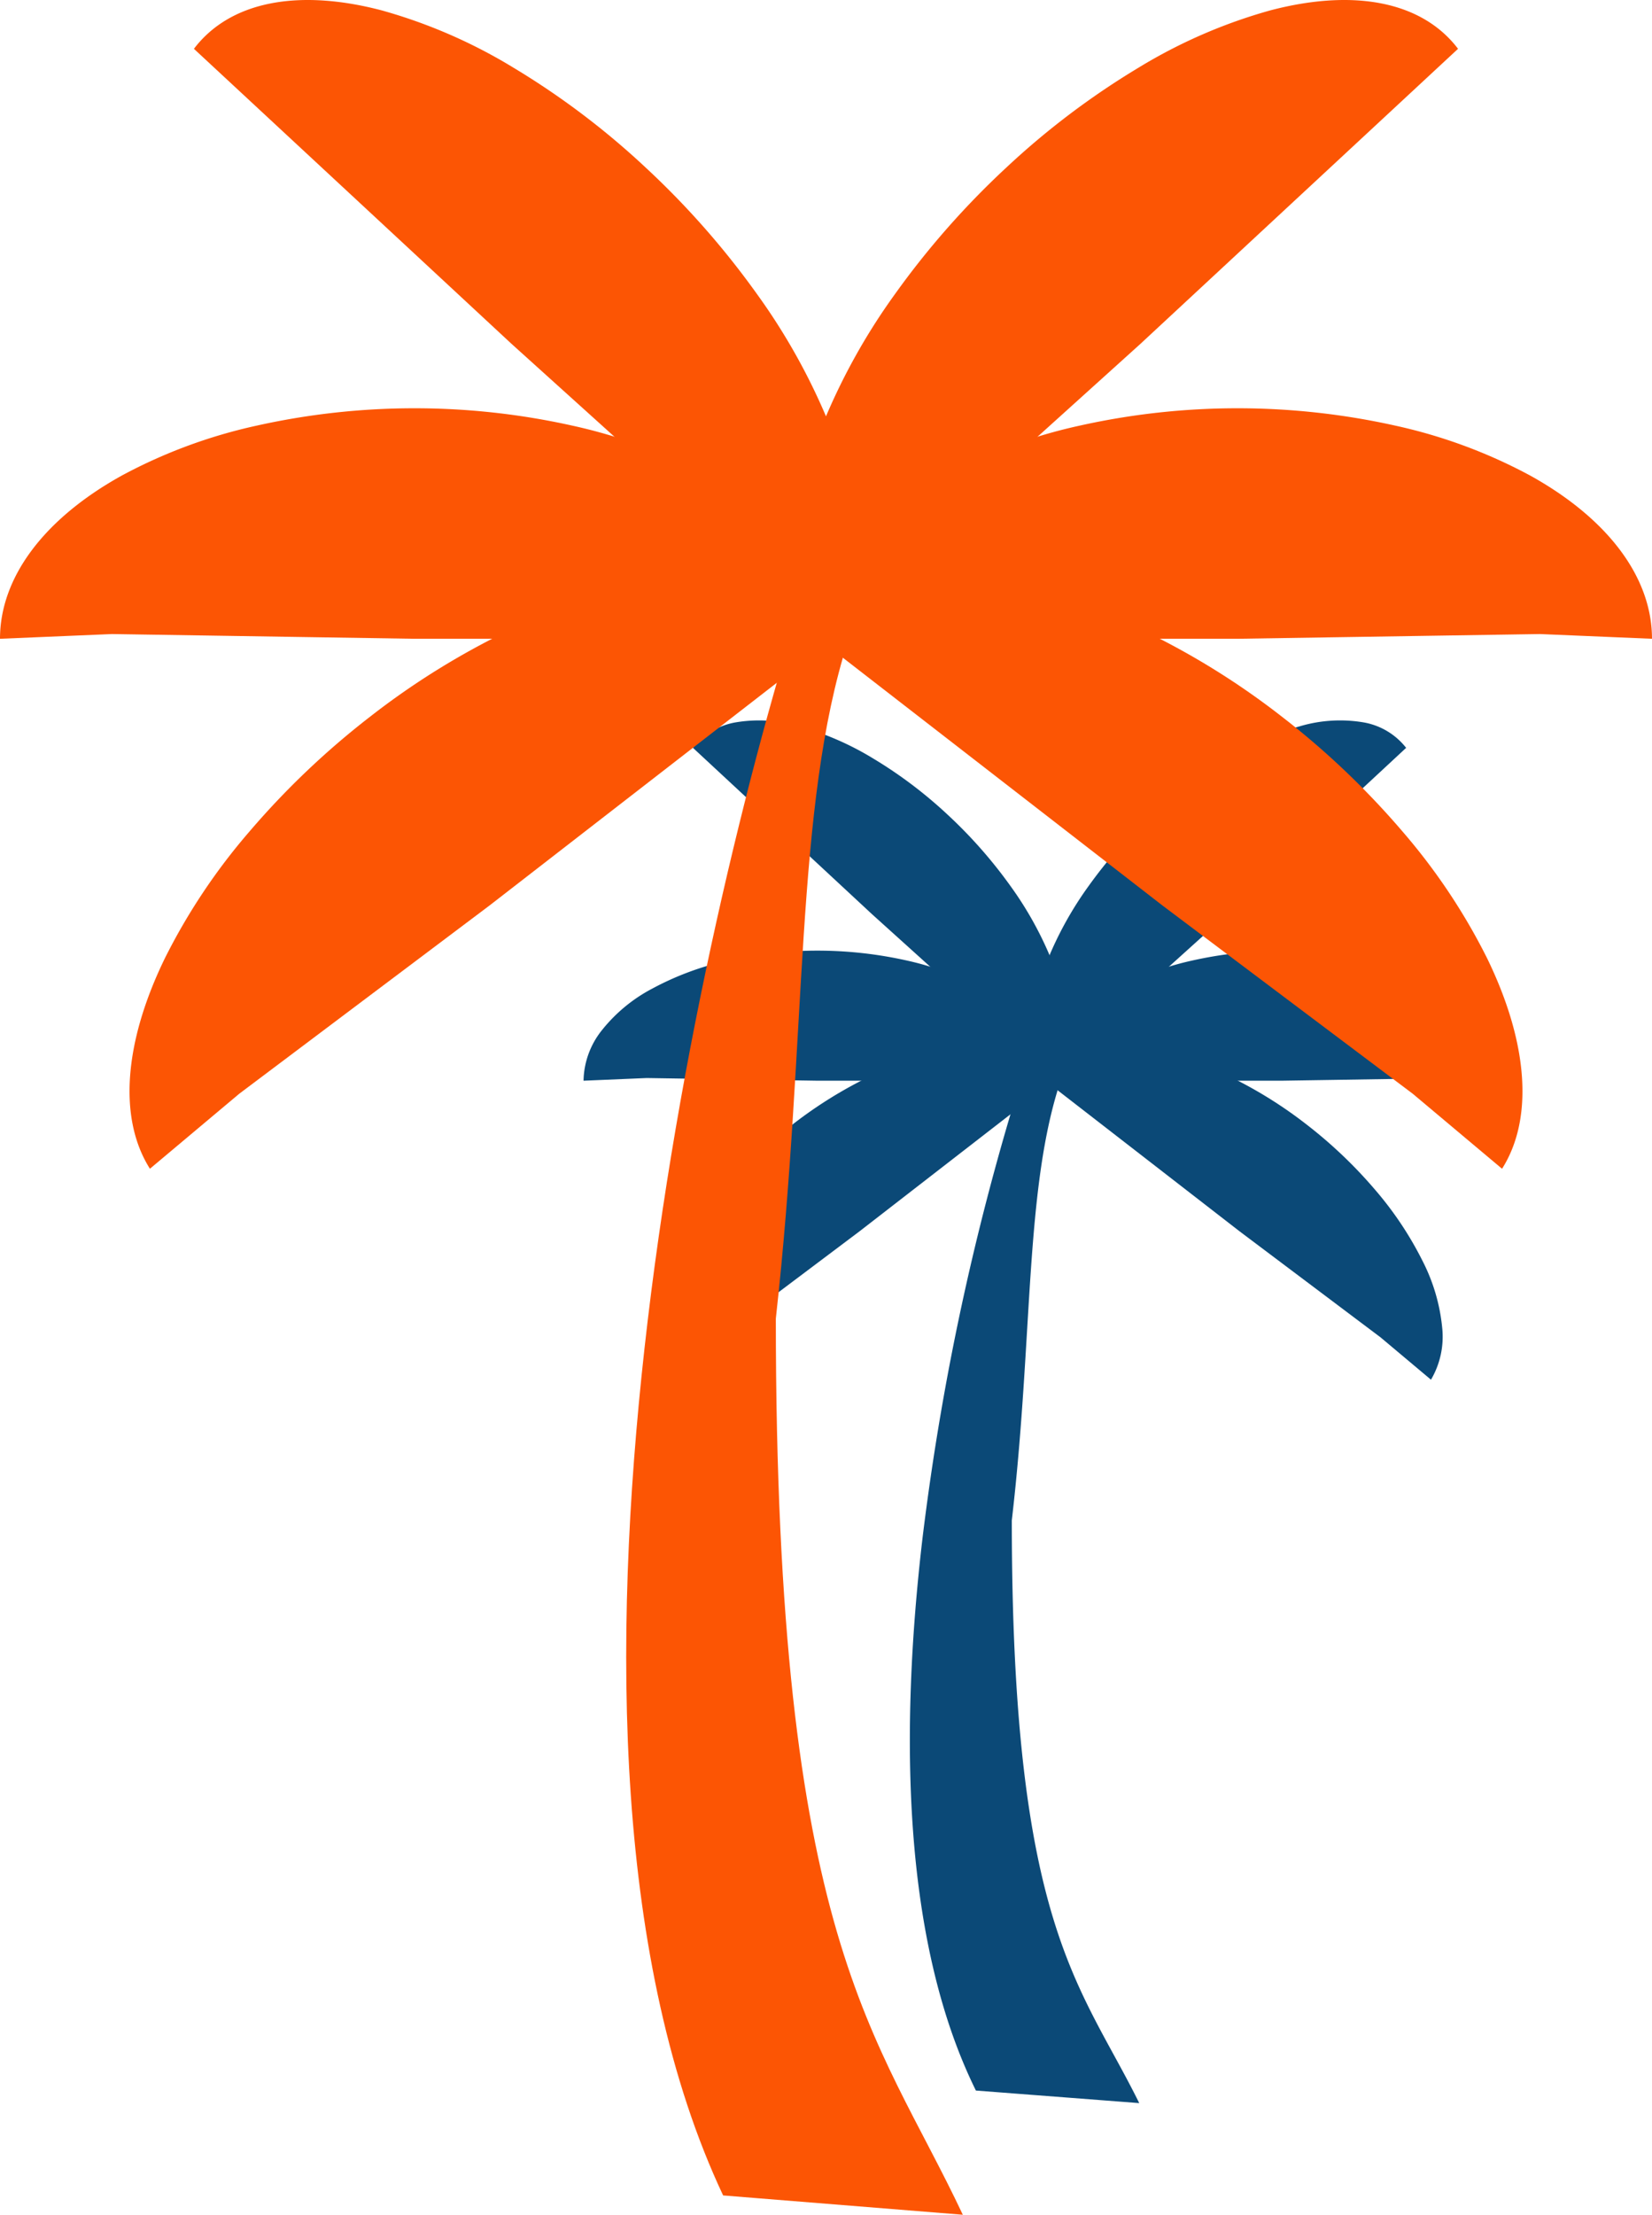
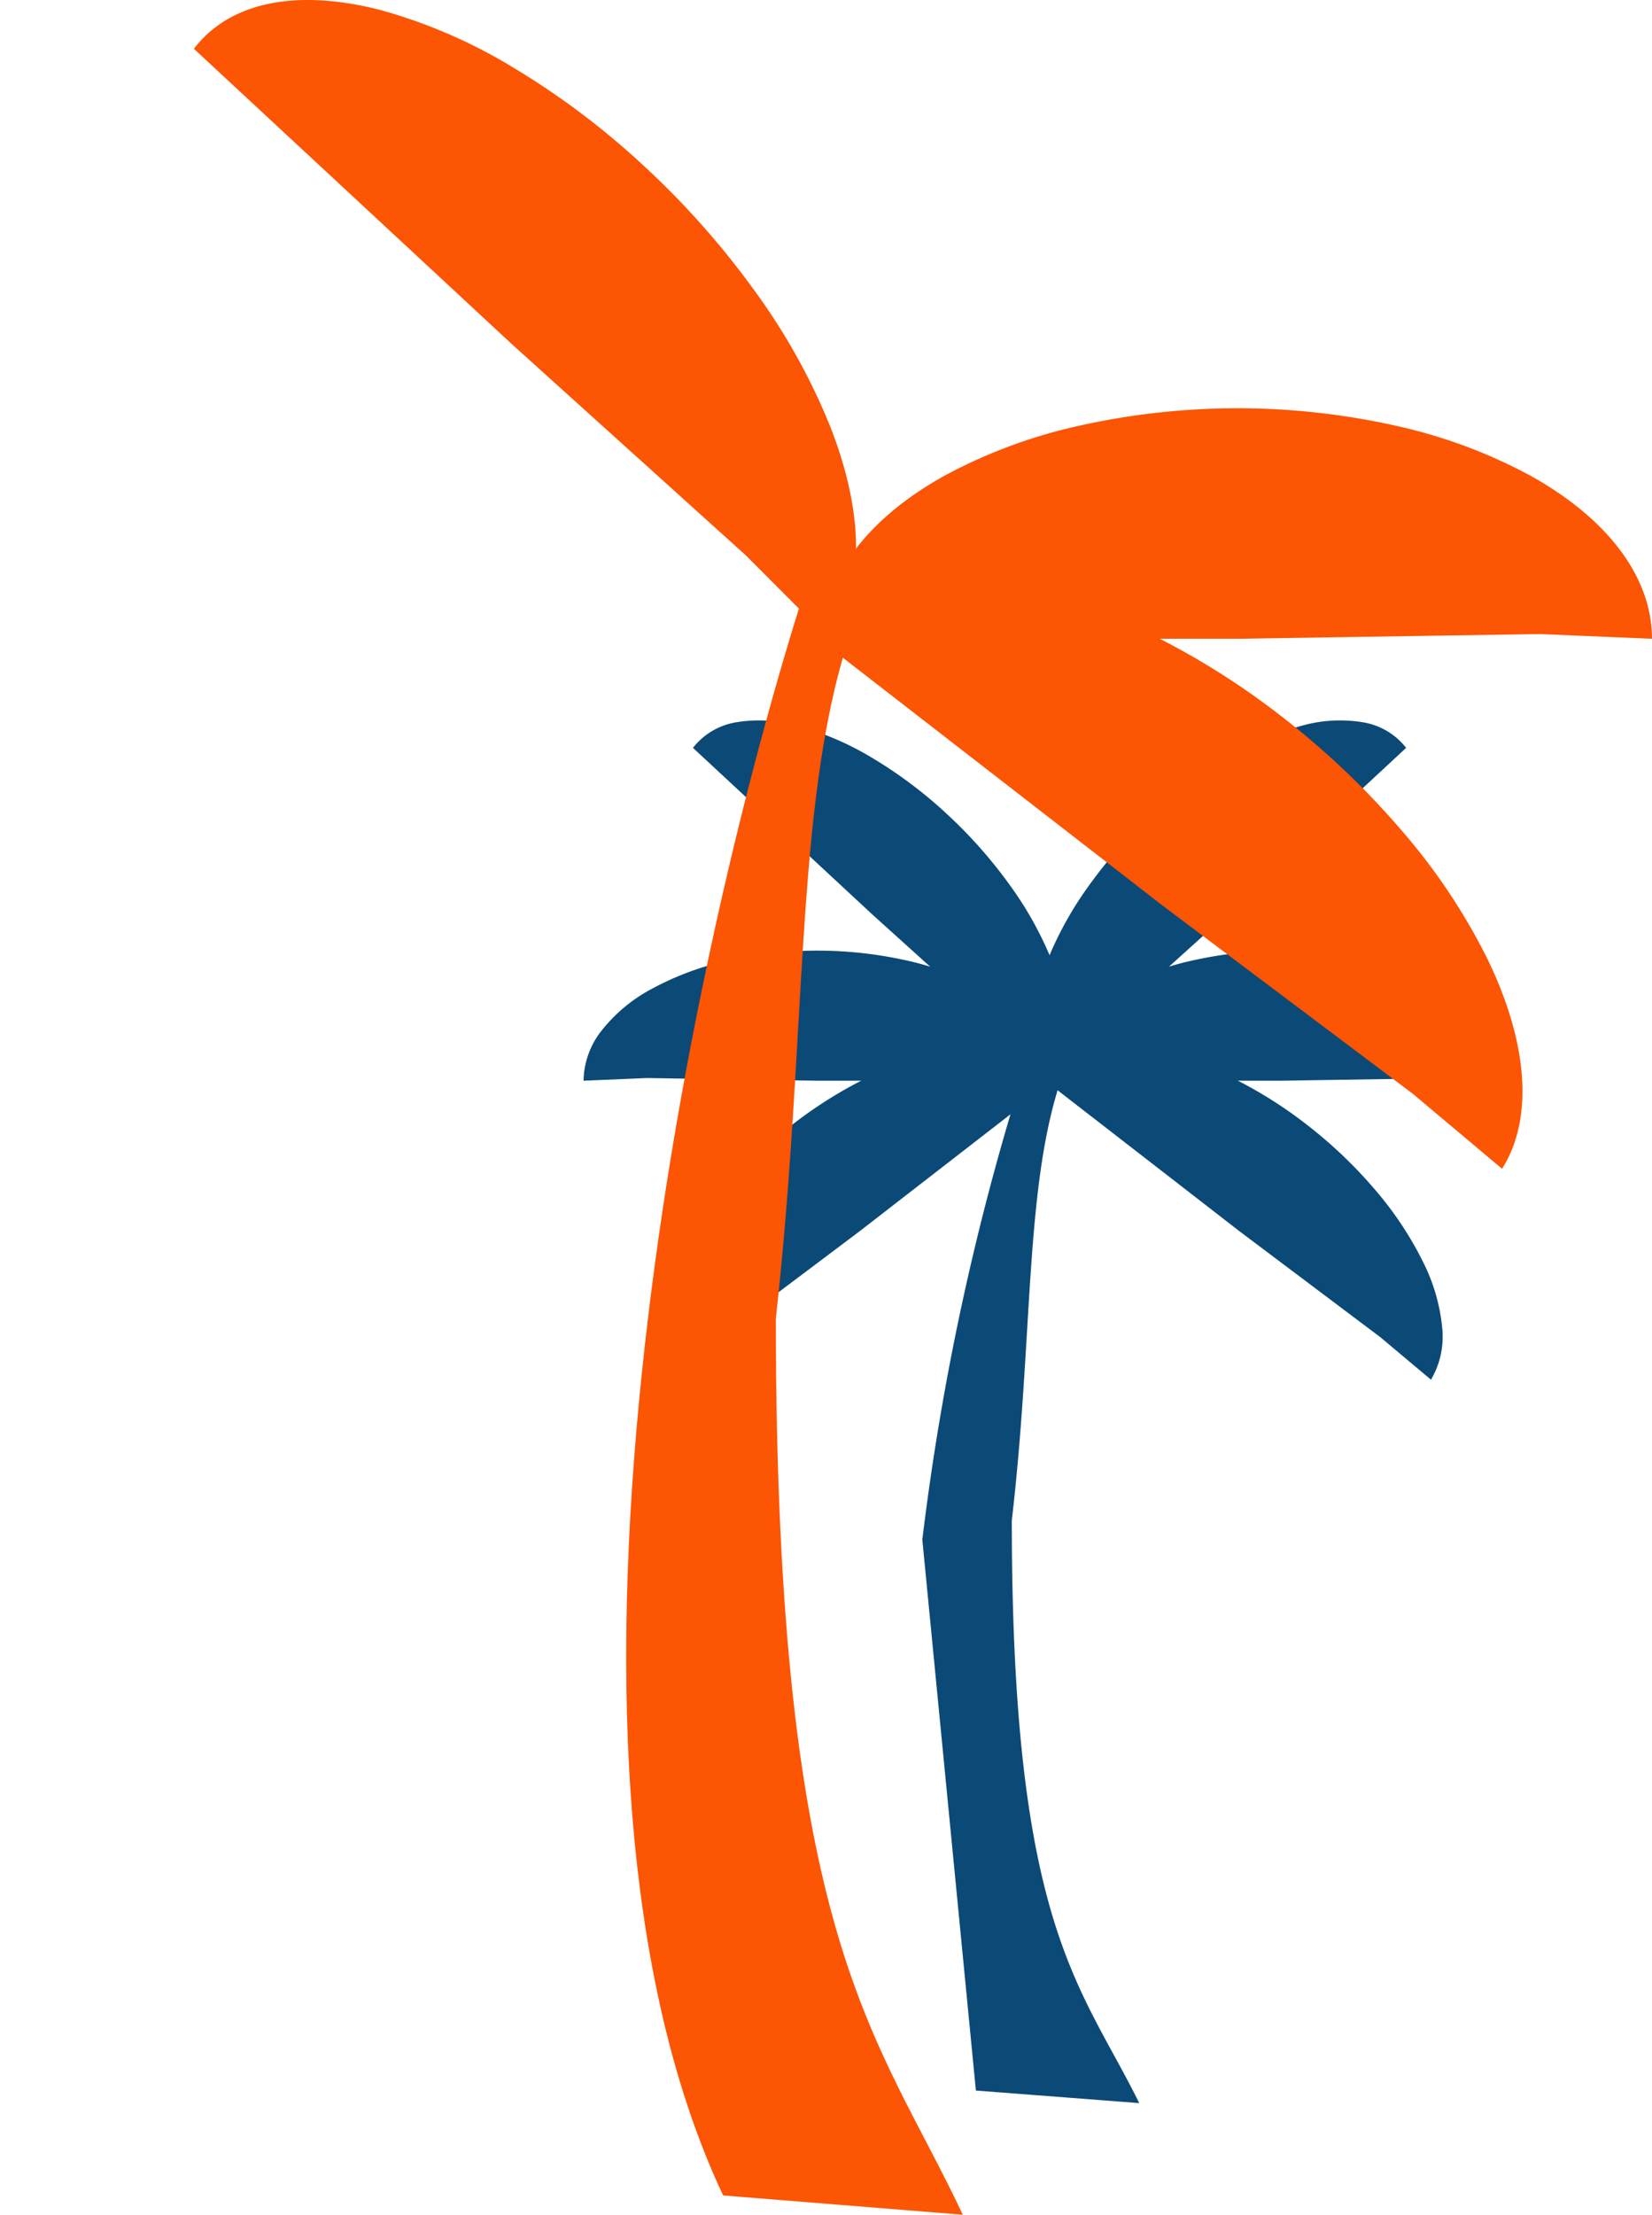
<svg xmlns="http://www.w3.org/2000/svg" width="385.111" height="515.993" viewBox="0 0 385.111 515.993">
  <g id="Group_46" data-name="Group 46" transform="translate(-104 -3454.162)">
    <path id="Path_58" data-name="Path 58" d="M195.464,283.638a16.46,16.46,0,0,0-9.409-6.864,32.892,32.892,0,0,0-14.775-.552,67.51,67.51,0,0,0-17.893,5.845,100.917,100.917,0,0,0-18.284,11.35,106.847,106.847,0,0,0-15.893,15.131,80.48,80.48,0,0,0-11.084,16.6,43.22,43.22,0,0,0-4.584,15.552,19.73,19.73,0,0,0,2.611,12.132l11.746-9.859,32.91-24.739Z" transform="translate(153.599 3422.772)" fill="#0b4977" />
    <path id="Path_59" data-name="Path 59" d="M164.75,283.638a16.468,16.468,0,0,1,9.411-6.864,32.892,32.892,0,0,1,14.775-.552,67.51,67.51,0,0,1,17.893,5.845,100.918,100.918,0,0,1,18.284,11.35,106.92,106.92,0,0,1,15.893,15.131,80.539,80.539,0,0,1,11.084,16.6,43.219,43.219,0,0,1,4.584,15.552,19.729,19.729,0,0,1-2.611,12.132l-11.746-9.859-32.91-24.739Z" transform="translate(183.524 3422.772)" fill="#0b4977" />
    <path id="Path_60" data-name="Path 60" d="M201.054,290.648a19.327,19.327,0,0,0-4.15-11.6,36.93,36.93,0,0,0-11.817-9.829,67.961,67.961,0,0,0-17.686-6.568,95.476,95.476,0,0,0-41.723,0,67.961,67.961,0,0,0-17.686,6.568,36.922,36.922,0,0,0-11.817,9.829,19.329,19.329,0,0,0-4.15,11.6l14.732-.622,39.784.622Z" transform="translate(148.009 3415.296)" fill="#0b4977" />
    <path id="Path_61" data-name="Path 61" d="M164.751,290.648a19.326,19.326,0,0,1,4.149-11.6,36.9,36.9,0,0,1,11.817-9.829,67.97,67.97,0,0,1,17.685-6.568,95.483,95.483,0,0,1,41.724,0,67.961,67.961,0,0,1,17.686,6.568,36.93,36.93,0,0,1,11.817,9.829,19.336,19.336,0,0,1,4.15,11.6l-14.733-.622-39.782.622Z" transform="translate(183.525 3415.296)" fill="#0b4977" />
    <path id="Path_62" data-name="Path 62" d="M109.163,230.708a16.091,16.091,0,0,1,9.915-5.93,32.919,32.919,0,0,1,14.763.874A68.678,68.678,0,0,1,151.2,233.2a103.385,103.385,0,0,1,17.321,13.071,109.865,109.865,0,0,1,14.641,16.6,82.406,82.406,0,0,1,9.732,17.61,43.762,43.762,0,0,1,3.343,15.936,19.485,19.485,0,0,1-3.557,11.834L181.76,297.3l-30.836-27.819Z" transform="translate(156.379 3397.688)" fill="#0b4977" />
    <path id="Path_63" data-name="Path 63" d="M249.439,230.708a16.091,16.091,0,0,0-9.914-5.93,32.918,32.918,0,0,0-14.763.874A68.685,68.685,0,0,0,207.4,233.2a103.376,103.376,0,0,0-17.32,13.071,109.793,109.793,0,0,0-14.642,16.6,82.408,82.408,0,0,0-9.732,17.61,43.757,43.757,0,0,0-3.341,15.936,19.475,19.475,0,0,0,3.556,11.834L176.843,297.3l30.836-27.819Z" transform="translate(182.357 3397.688)" fill="#0b4977" />
-     <path id="Path_64" data-name="Path 64" d="M146.041,390.483a603.626,603.626,0,0,1,25.7-115.6l6.635,8.4c-8.51,25.21-6.449,59.579-11.474,102.7,0,94.622,16.025,108.054,29.706,135.766l-38.078-2.925C141.289,483.88,140.846,435.083,146.041,390.483Z" transform="translate(172.969 3422.393)" fill="#0b4977" fill-rule="evenodd" />
+     <path id="Path_64" data-name="Path 64" d="M146.041,390.483a603.626,603.626,0,0,1,25.7-115.6l6.635,8.4c-8.51,25.21-6.449,59.579-11.474,102.7,0,94.622,16.025,108.054,29.706,135.766l-38.078-2.925Z" transform="translate(172.969 3422.393)" fill="#0b4977" fill-rule="evenodd" />
    <path id="Path_65" data-name="Path 65" d="M102.971,380.937c7.73-69.534,24.509-136.772,37.716-177.776l9.737,12.908C137.937,254.838,140.96,307.694,133.588,374c0,145.511,23.514,166.168,43.589,208.784l-55.874-4.5C96,524.567,95.345,449.524,102.971,380.937Z" transform="translate(151.272 3387.369)" fill="#fc5504" fill-rule="evenodd" />
-     <path id="Path_66" data-name="Path 66" d="M183.971,216.726c-3.655-5.778-9.323-9.912-16.678-12.167s-16.254-2.588-26.189-.978A119.575,119.575,0,0,0,109.39,213.94,178.74,178.74,0,0,0,76.98,234.059a189.482,189.482,0,0,0-28.171,26.816,142.719,142.719,0,0,0-19.644,29.432c-4.765,9.78-7.526,19.146-8.126,27.566s.972,15.726,4.628,21.5L46.487,321.9l58.332-43.85Z" transform="translate(113.283 3387.084)" fill="#fc5504" />
    <path id="Path_67" data-name="Path 67" d="M129.531,216.726c3.655-5.776,9.323-9.911,16.678-12.166s16.254-2.588,26.19-.979a119.569,119.569,0,0,1,31.712,10.359,178.793,178.793,0,0,1,32.41,20.119,189.538,189.538,0,0,1,28.171,26.817,142.653,142.653,0,0,1,19.643,29.432c4.766,9.78,7.527,19.146,8.126,27.566s-.972,15.726-4.629,21.5L267.016,321.9l-58.333-43.851Z" transform="translate(166.325 3387.085)" fill="#fc5504" />
-     <path id="Path_68" data-name="Path 68" d="M193.879,229.149c0-7.052-2.5-14.035-7.355-20.551s-11.974-12.437-20.945-17.424a120.561,120.561,0,0,0-31.348-11.64,169.263,169.263,0,0,0-73.955,0,120.55,120.55,0,0,0-31.348,11.64c-8.973,4.987-16.09,10.908-20.946,17.424S.625,222.1.625,229.149l26.113-1.1,70.514,1.1Z" transform="translate(103.375 3373.834)" fill="#fc5504" />
    <path id="Path_69" data-name="Path 69" d="M129.531,229.149c0-7.052,2.5-14.035,7.355-20.551s11.974-12.437,20.945-17.424a120.559,120.559,0,0,1,31.349-11.64,169.26,169.26,0,0,1,73.954,0,120.528,120.528,0,0,1,31.348,11.64c8.973,4.987,16.091,10.908,20.947,17.424s7.355,13.5,7.355,20.551l-26.113-1.1-70.515,1.1Z" transform="translate(166.325 3373.834)" fill="#fc5504" />
    <path id="Path_70" data-name="Path 70" d="M31,122.909c4.1-5.4,10.069-8.975,17.574-10.512s16.4-1.011,26.167,1.551a121.723,121.723,0,0,1,30.777,13.377,183.241,183.241,0,0,1,30.7,23.169,194.584,194.584,0,0,1,25.951,29.431,146.076,146.076,0,0,1,17.251,31.215c3.977,10.2,5.989,19.8,5.924,28.244s-2.207,15.573-6.3,20.975L159.68,240.944l-54.657-49.31Z" transform="translate(118.209 3342.625)" fill="#fc5504" />
-     <path id="Path_71" data-name="Path 71" d="M279.64,122.909c-4.1-5.4-10.069-8.975-17.573-10.512s-16.4-1.011-26.167,1.551a121.709,121.709,0,0,0-30.778,13.377,183.247,183.247,0,0,0-30.7,23.169,194.58,194.58,0,0,0-25.951,29.431,146.075,146.075,0,0,0-17.251,31.215c-3.977,10.2-5.989,19.8-5.924,28.244s2.207,15.573,6.3,20.975l19.363-19.416,54.657-49.31Z" transform="translate(164.256 3342.625)" fill="#fc5504" />
  </g>
</svg>